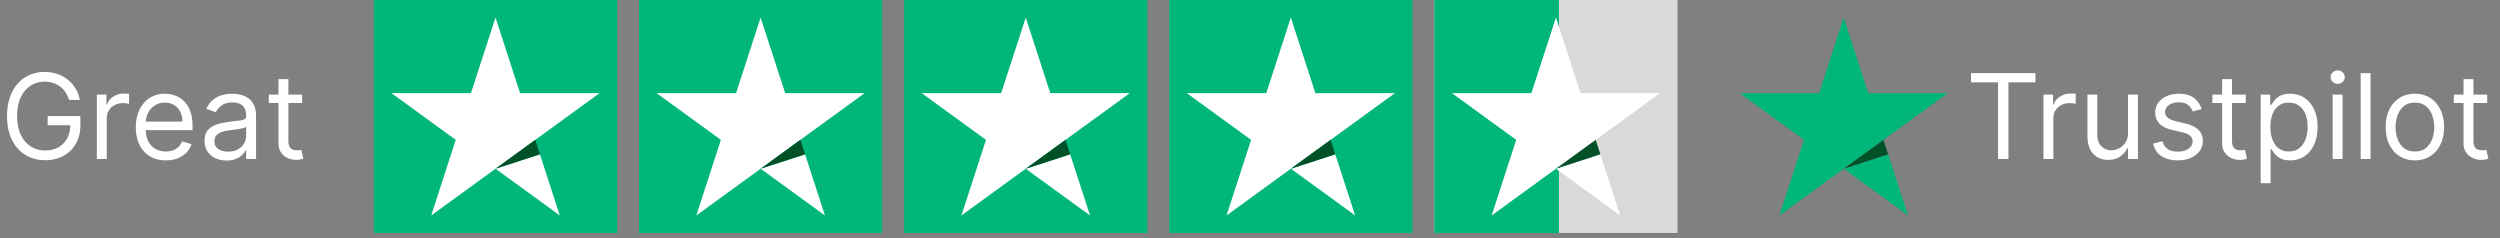
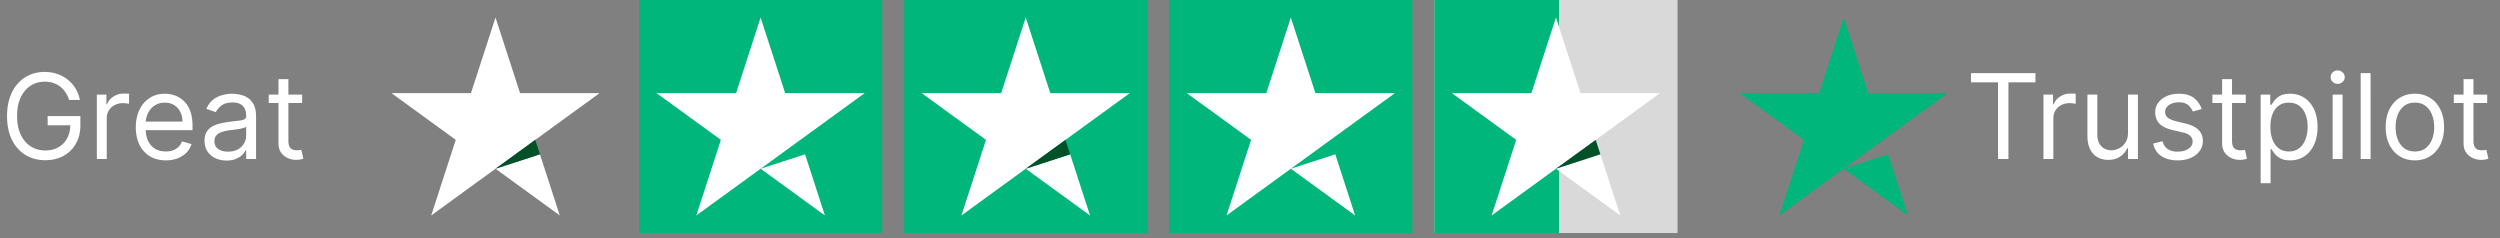
<svg xmlns="http://www.w3.org/2000/svg" width="441" height="42" fill="none">
  <rect width="100%" height="100%" fill="#808080" stroke="none" />
  <path d="M12.194 17.633a5.342 5.342 0 0 0-.644-1.34c-.261-.4-.575-.74-.94-1.02a3.942 3.942 0 0 0-1.228-.644 4.894 4.894 0 0 0-1.51-.223c-.897 0-1.713.232-2.448.696-.735.464-1.32 1.147-1.754 2.05-.434.902-.651 2.01-.651 3.322 0 1.312.22 2.42.658 3.322.44.903 1.034 1.586 1.784 2.05.75.463 1.593.695 2.53.695.868 0 1.633-.185 2.294-.555a3.936 3.936 0 0 0 1.554-1.583c.374-.686.562-1.492.562-2.42l.562.119H8.405v-1.628h5.772v1.628c0 1.248-.267 2.333-.8 3.255a5.52 5.52 0 0 1-2.19 2.146c-.927.503-1.992.755-3.196.755-1.342 0-2.52-.316-3.537-.947-1.01-.632-1.8-1.53-2.367-2.694-.563-1.164-.844-2.545-.844-4.143 0-1.199.16-2.277.481-3.234.326-.961.784-1.78 1.376-2.456a6.019 6.019 0 0 1 2.102-1.554c.809-.36 1.699-.54 2.67-.54.8 0 1.545.12 2.235.362a5.997 5.997 0 0 1 1.857 1.014 5.772 5.772 0 0 1 1.37 1.561c.364.602.616 1.27.754 2.005h-1.894Zm4.889 10.418V16.684h1.687v1.717h.118c.207-.562.582-1.019 1.125-1.369a3.31 3.31 0 0 1 1.835-.525c.128 0 .288.002.48.007.193.005.339.013.437.022v1.776a5.18 5.18 0 0 0-.407-.066 4.008 4.008 0 0 0-.658-.052c-.553 0-1.046.116-1.48.348-.43.227-.77.542-1.021.947-.247.4-.37.856-.37 1.369v7.191h-1.746Zm12.171.236c-1.095 0-2.04-.241-2.834-.725-.789-.488-1.398-1.169-1.827-2.042-.424-.878-.637-1.9-.637-3.063 0-1.164.213-2.19.637-3.078.429-.893 1.026-1.589 1.79-2.087.77-.503 1.668-.755 2.694-.755.592 0 1.176.1 1.753.296a4.345 4.345 0 0 1 1.576.962c.474.44.851 1.021 1.132 1.746.282.726.422 1.618.422 2.679v.74H25.2v-1.51h6.984c0-.64-.128-1.213-.384-1.716a2.9 2.9 0 0 0-1.08-1.191c-.464-.291-1.012-.437-1.643-.437-.696 0-1.298.173-1.806.518-.503.34-.89.784-1.161 1.332a3.913 3.913 0 0 0-.407 1.76v1.007c0 .858.148 1.586.444 2.183.3.592.717 1.043 1.25 1.354.533.306 1.152.459 1.857.459.459 0 .873-.065 1.243-.193a2.66 2.66 0 0 0 .97-.592 2.69 2.69 0 0 0 .629-.991l1.687.473a3.74 3.74 0 0 1-.896 1.51c-.42.429-.937.764-1.554 1.006-.616.237-1.31.355-2.079.355Zm10.707.03c-.72 0-1.374-.136-1.961-.407a3.365 3.365 0 0 1-1.398-1.191c-.346-.523-.518-1.155-.518-1.895 0-.65.128-1.179.384-1.583.257-.41.6-.73 1.029-.962.429-.232.903-.404 1.42-.518a17.304 17.304 0 0 1 1.576-.281c.691-.089 1.251-.155 1.68-.2.434-.05.75-.13.947-.244.202-.113.304-.31.304-.592v-.059c0-.73-.2-1.297-.6-1.702-.394-.404-.994-.607-1.798-.607-.833 0-1.487.183-1.96.548-.474.365-.807.755-1 1.169l-1.657-.592c.296-.69.69-1.228 1.184-1.613a4.436 4.436 0 0 1 1.628-.814 6.76 6.76 0 0 1 1.746-.237c.365 0 .784.045 1.258.134.478.084.94.259 1.383.525.45.266.822.668 1.118 1.206.296.538.444 1.258.444 2.16v7.488h-1.746v-1.539h-.09c-.118.247-.315.511-.591.792-.276.281-.644.52-1.103.718-.458.197-1.018.296-1.68.296Zm.266-1.569c.69 0 1.273-.135 1.746-.407.479-.271.839-.621 1.08-1.05.247-.43.37-.88.37-1.354v-1.599c-.073.09-.236.17-.488.244-.246.07-.532.131-.858.185-.32.05-.634.094-.94.134-.3.034-.545.064-.732.088a6.67 6.67 0 0 0-1.273.289c-.39.128-.705.323-.947.585-.237.256-.355.606-.355 1.05 0 .607.224 1.066.673 1.377.454.305 1.029.458 1.724.458ZM53.3 16.685v1.48h-5.89v-1.48h5.89Zm-4.174-2.722h1.747v10.832c0 .493.071.863.214 1.11.148.241.336.404.563.488.231.079.476.118.732.118.192 0 .35-.01.474-.03l.296-.058.355 1.568a3.553 3.553 0 0 1-.496.134c-.212.049-.481.073-.806.073-.494 0-.977-.106-1.45-.318a2.88 2.88 0 0 1-1.17-.969c-.306-.434-.459-.982-.459-1.643V13.962Z" fill="#fff" />
-   <path fill="#00B67A" d="M65.959 0h42.898v41.101H65.959z" />
  <path d="M91.74 16.43 87.409 3.094 83.075 16.43H69.053l11.344 8.241-4.333 13.336 11.344-8.242 7.01-5.094 11.344-8.241H91.741Z" fill="#fff" />
  <path d="m87.408 29.765 11.343 8.242-3.505-10.789-7.838 2.547Z" fill="#fff" />
  <path d="m94.419 24.671-7.011 5.094 7.838-2.547-.827-2.547Z" fill="#005128" />
  <path fill="#00B67A" d="M112.725 0h42.898v41.101h-42.898z" />
  <path d="m138.506 16.43-4.333-13.336-4.333 13.336h-14.021l11.344 8.241-4.333 13.336 11.343-8.242 7.011-5.094 11.344-8.241h-14.022Z" fill="#fff" />
  <path d="m134.173 29.765 11.344 8.242-3.505-10.789-7.839 2.547Z" fill="#fff" />
-   <path d="m141.184 24.671-7.011 5.094 7.839-2.547-.828-2.547Z" fill="#005128" />
  <path fill="#00B67A" d="M159.49 0h42.898v41.101H159.49z" />
  <path d="m185.271 16.43-4.332-13.336-4.333 13.336h-14.022l11.344 8.241-4.333 13.336 11.344-8.242 7.01-5.094 11.344-8.241h-14.022Z" fill="#fff" />
  <path d="m180.939 29.765 11.343 8.242-3.505-10.789-7.838 2.547Z" fill="#fff" />
  <path d="m187.949 24.671-7.01 5.094 7.838-2.547-.828-2.547Z" fill="#005128" />
  <path fill="#00B67A" d="M206.255 0h42.898v41.101h-42.898z" />
  <path d="m232.037 16.43-4.333-13.336-4.333 13.336H209.35l11.343 8.241-4.333 13.336 11.344-8.242 7.011-5.094 11.344-8.241h-14.022Z" fill="#fff" />
  <path d="m227.704 29.765 11.344 8.242-3.506-10.789-7.838 2.547Z" fill="#fff" />
-   <path d="m234.715 24.671-7.011 5.094 7.838-2.547-.827-2.547Z" fill="#005128" />
  <g clip-path="url(#a)">
    <path fill="#D9D9D9" d="M253.021 0h42.898v41.101h-42.898z" />
    <path fill="#00B67A" d="M252-2h23v46h-23z" />
    <path d="m278.802 16.43-4.333-13.336-4.333 13.336h-14.021l11.343 8.241-4.332 13.336 11.343-8.242 7.011-5.094 11.344-8.241h-14.022Z" fill="#fff" />
    <path d="m274.469 29.765 11.344 8.242-3.505-10.789-7.839 2.547Z" fill="#fff" />
    <path d="m281.48 24.671-7.011 5.094 7.839-2.547-.828-2.547Z" fill="#005128" />
  </g>
  <path d="m329.564 16.43-4.332-13.336-4.333 13.336h-14.022l11.344 8.241-4.333 13.336 11.344-8.242 7.01-5.094 11.344-8.241h-14.022Z" fill="#00B67A" />
  <path d="m325.232 29.765 11.343 8.242-3.505-10.789-7.838 2.547Z" fill="#00B67A" />
-   <path d="m332.242 24.671-7.01 5.094 7.838-2.547-.828-2.547Z" fill="#005128" />
  <path d="M347.686 14.524v-1.627h11.366v1.627h-4.765v13.527h-1.835V14.524h-4.766Zm12.781 13.527V16.684h1.687v1.717h.118c.208-.563.582-1.019 1.125-1.37a3.311 3.311 0 0 1 1.835-.524c.128 0 .289.002.481.007s.338.012.437.022v1.776a5.268 5.268 0 0 0-.407-.067 4.02 4.02 0 0 0-.659-.051c-.552 0-1.046.116-1.48.347a2.627 2.627 0 0 0-1.021.947c-.247.4-.37.856-.37 1.37v7.191h-1.746Zm14.915-4.647v-6.719h1.746v11.366h-1.746v-1.924h-.118a3.736 3.736 0 0 1-1.243 1.472c-.563.4-1.273.6-2.131.6-.711 0-1.342-.156-1.895-.467-.552-.315-.986-.789-1.302-1.42-.316-.637-.473-1.438-.473-2.405v-7.222h1.746v7.104c0 .828.232 1.49.695 1.982.469.494 1.066.74 1.791.74.434 0 .876-.11 1.324-.333a2.887 2.887 0 0 0 1.14-1.02c.311-.46.466-1.044.466-1.754Zm12.995-4.174-1.569.444a2.904 2.904 0 0 0-.436-.762 2.121 2.121 0 0 0-.77-.621c-.325-.163-.742-.244-1.25-.244-.696 0-1.275.16-1.739.48-.459.316-.688.718-.688 1.207 0 .434.158.777.473 1.028.316.252.809.461 1.48.63l1.687.413c1.017.247 1.774.625 2.272 1.133.498.503.747 1.151.747 1.946 0 .65-.187 1.233-.562 1.746-.37.513-.888.917-1.554 1.213-.666.296-1.44.444-2.323.444-1.16 0-2.119-.251-2.879-.755-.759-.503-1.24-1.238-1.443-2.204l1.658-.415c.158.612.456 1.07.895 1.376.444.306 1.024.46 1.739.46.814 0 1.46-.173 1.939-.519.483-.35.725-.77.725-1.258a1.32 1.32 0 0 0-.415-.991c-.276-.272-.7-.474-1.272-.607l-1.894-.444c-1.041-.247-1.806-.629-2.294-1.147-.484-.523-.725-1.176-.725-1.96 0-.642.18-1.21.54-1.702.365-.494.861-.88 1.487-1.162.631-.281 1.347-.422 2.146-.422 1.125 0 2.008.247 2.649.74.646.493 1.105 1.145 1.376 1.953Zm7.779-2.545v1.48h-5.89v-1.48h5.89Zm-4.174-2.723h1.747v10.833c0 .493.071.863.214 1.11.148.241.336.404.563.488.231.079.476.118.732.118.192 0 .35-.01.474-.03l.296-.058.355 1.568a3.587 3.587 0 0 1-.496.134 3.65 3.65 0 0 1-.806.073c-.494 0-.977-.106-1.451-.318a2.886 2.886 0 0 1-1.169-.969c-.306-.434-.459-.982-.459-1.643V13.962Zm6.8 18.35V16.685h1.687v1.806h.208c.128-.198.305-.45.532-.755.232-.31.563-.587.992-.829.434-.247 1.021-.37 1.761-.37.957 0 1.8.24 2.53.718.73.478 1.3 1.157 1.71 2.035.409.878.614 1.914.614 3.107 0 1.204-.205 2.247-.614 3.13-.41.878-.977 1.56-1.702 2.043-.725.478-1.561.717-2.509.717-.73 0-1.314-.12-1.753-.362-.439-.247-.777-.526-1.014-.836a11.019 11.019 0 0 1-.547-.785h-.148v6.009h-1.747Zm1.717-9.944c0 .858.126 1.615.377 2.271.252.652.619 1.162 1.103 1.532.483.365 1.075.548 1.776.548.73 0 1.339-.193 1.827-.578.494-.39.864-.912 1.11-1.568.252-.661.378-1.396.378-2.205 0-.8-.124-1.52-.37-2.16-.242-.647-.61-1.158-1.103-1.532-.488-.38-1.102-.57-1.842-.57-.711 0-1.308.18-1.791.54-.483.355-.848.853-1.095 1.495-.247.636-.37 1.378-.37 2.227Zm10.981 5.683V16.684h1.746v11.366h-1.746Zm.887-13.26c-.34 0-.633-.116-.88-.348a1.116 1.116 0 0 1-.363-.836c0-.325.121-.604.363-.836.247-.232.54-.348.88-.348.341 0 .632.116.874.348.246.232.37.51.37.836 0 .326-.124.604-.37.836a1.217 1.217 0 0 1-.874.348Zm5.803-1.894V28.05h-1.746V12.897h1.746Zm7.816 15.39c-1.026 0-1.926-.244-2.701-.732-.769-.489-1.371-1.172-1.805-2.05-.429-.878-.644-1.904-.644-3.078 0-1.184.215-2.217.644-3.1.434-.883 1.036-1.569 1.805-2.057.775-.489 1.675-.733 2.701-.733s1.924.244 2.693.733c.775.488 1.376 1.174 1.806 2.057.434.883.651 1.916.651 3.1 0 1.174-.217 2.2-.651 3.078-.43.878-1.031 1.561-1.806 2.05-.769.488-1.667.732-2.693.732Zm0-1.568c.779 0 1.421-.2 1.924-.6.503-.4.875-.925 1.117-1.576a6.027 6.027 0 0 0 .363-2.116c0-.76-.121-1.468-.363-2.124-.242-.656-.614-1.186-1.117-1.59-.503-.405-1.145-.607-1.924-.607-.78 0-1.421.202-1.924.606-.503.405-.876.935-1.117 1.591a6.089 6.089 0 0 0-.363 2.124c0 .76.121 1.465.363 2.116a3.528 3.528 0 0 0 1.117 1.576c.503.4 1.144.6 1.924.6Zm12.758-10.034v1.48h-5.89v-1.48h5.89Zm-4.173-2.723h1.746v10.833c0 .493.072.863.215 1.11.148.241.335.404.562.488.232.079.476.118.733.118.192 0 .35-.01.473-.03l.296-.058.355 1.568a3.527 3.527 0 0 1-.495.134 3.66 3.66 0 0 1-.807.073c-.493 0-.977-.106-1.45-.318a2.873 2.873 0 0 1-1.169-.969c-.306-.434-.459-.982-.459-1.643V13.962Z" fill="#fff" />
  <defs>
    <clipPath id="a">
      <path fill="#fff" transform="translate(253.021)" d="M0 0h42.898v41.101H0z" />
    </clipPath>
  </defs>
</svg>